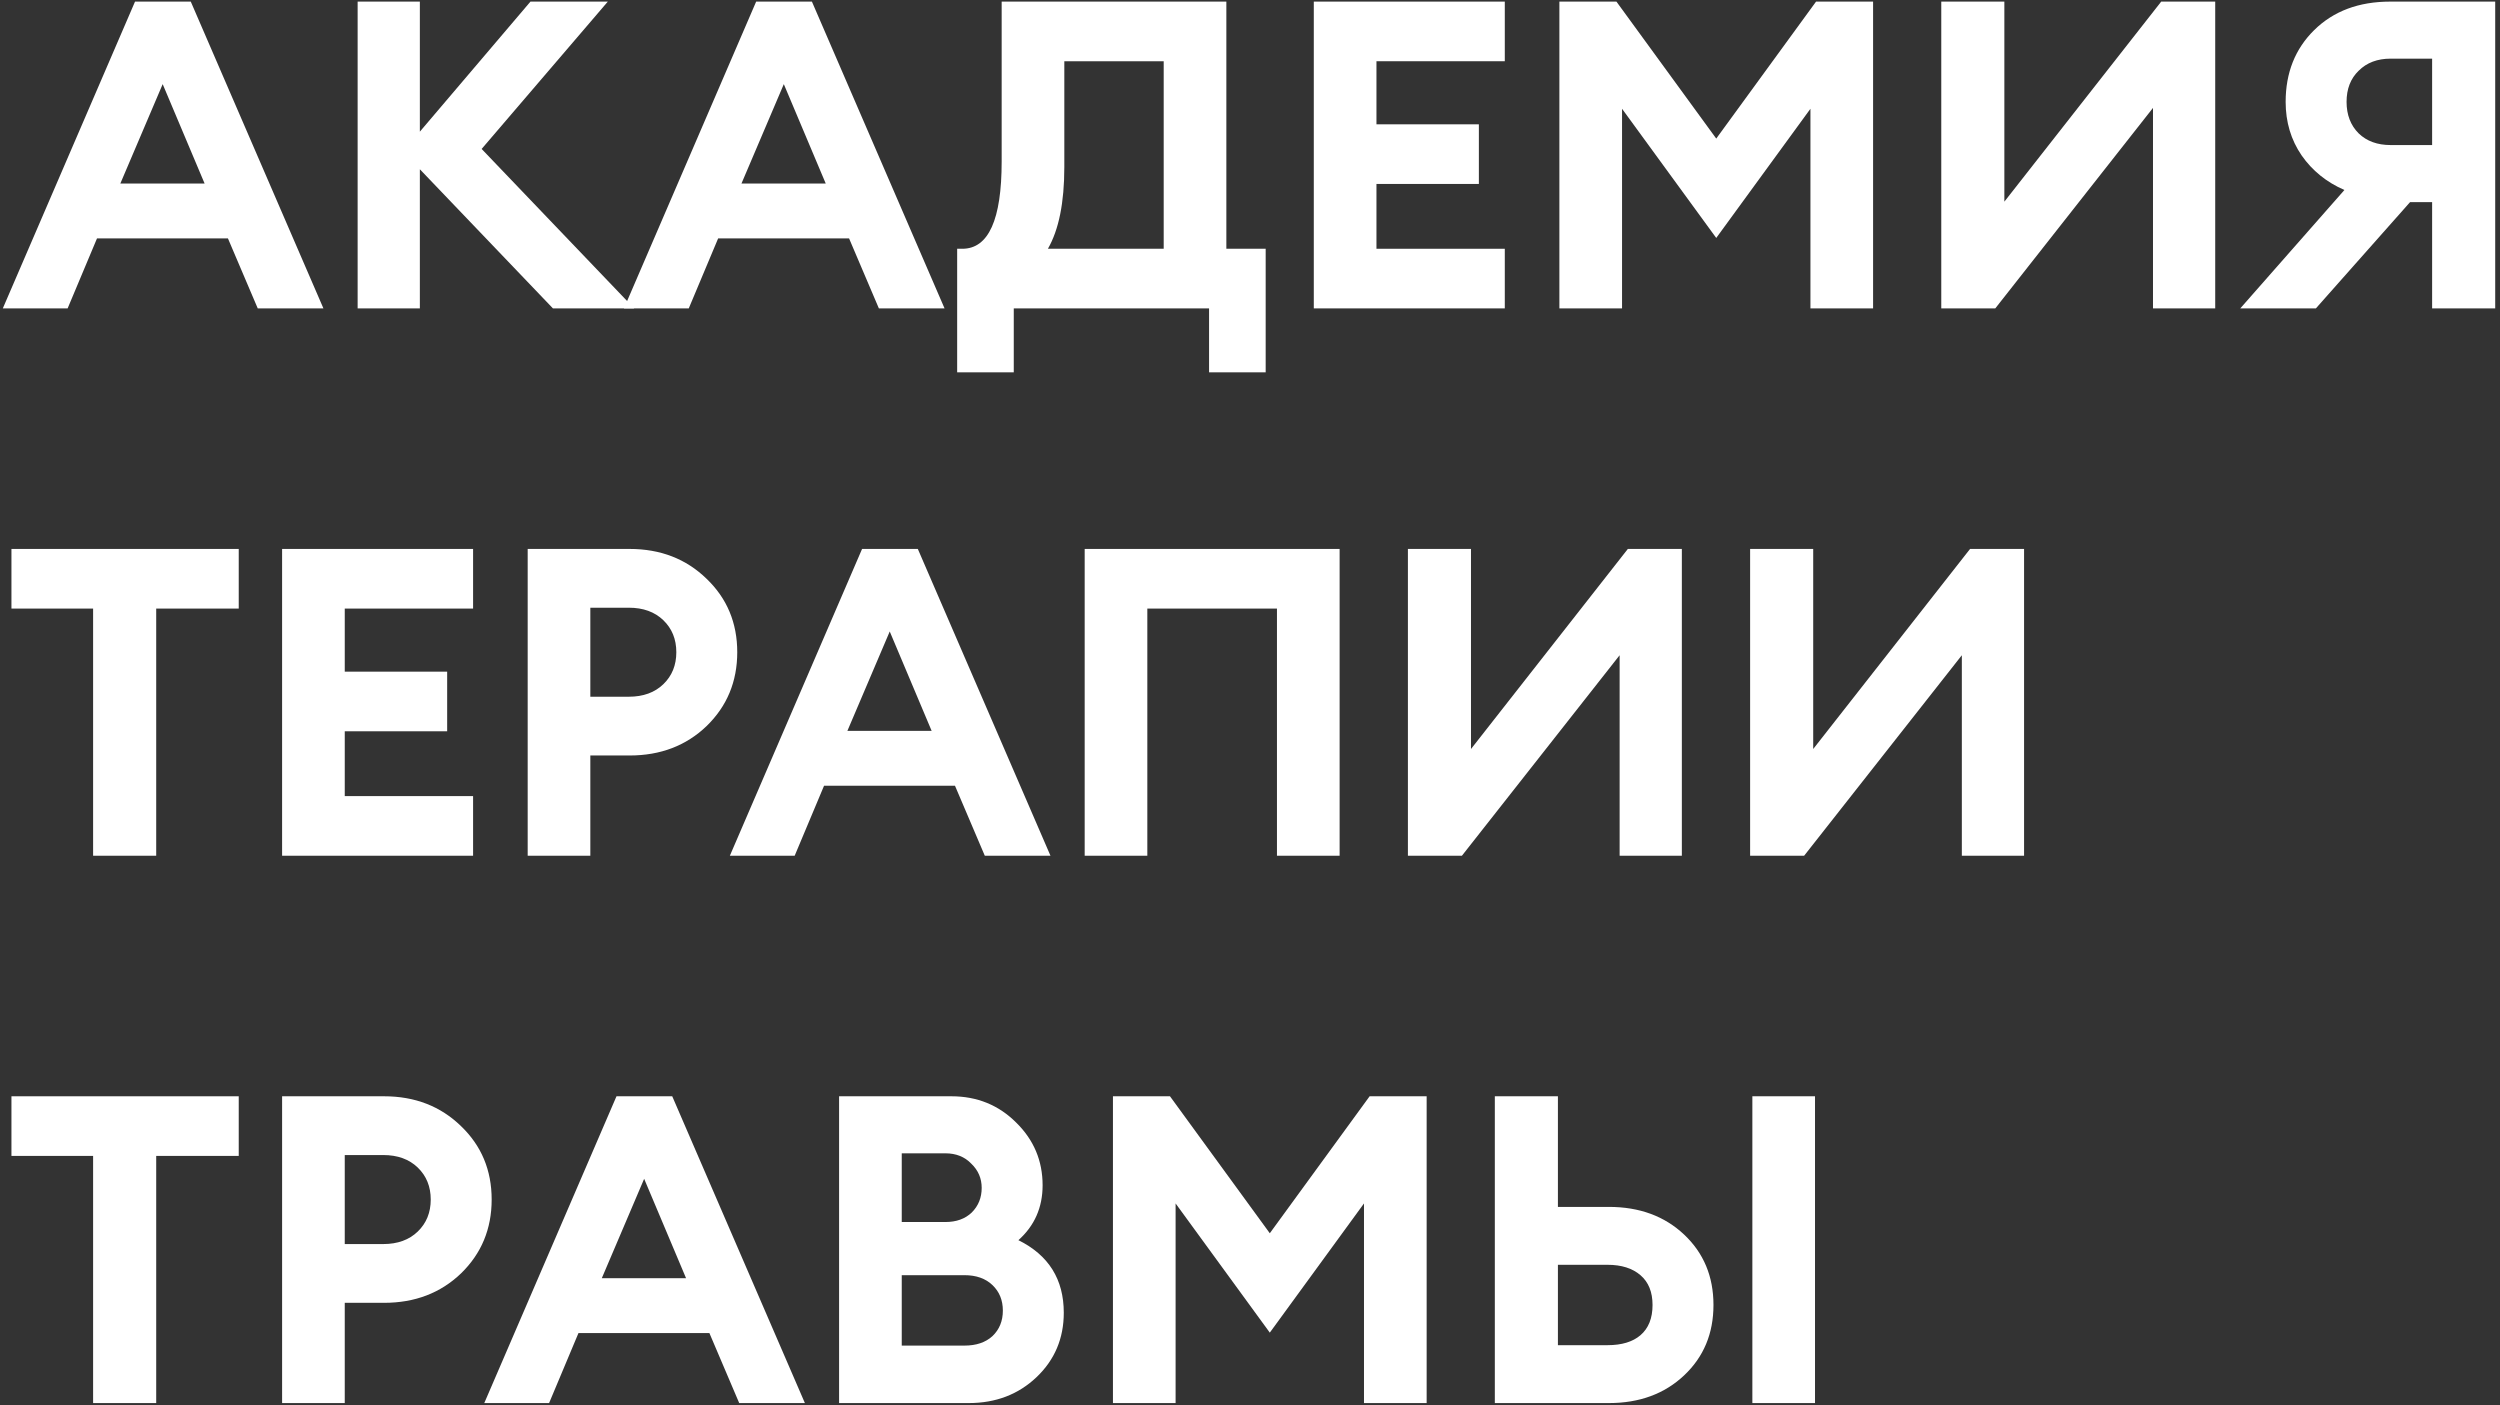
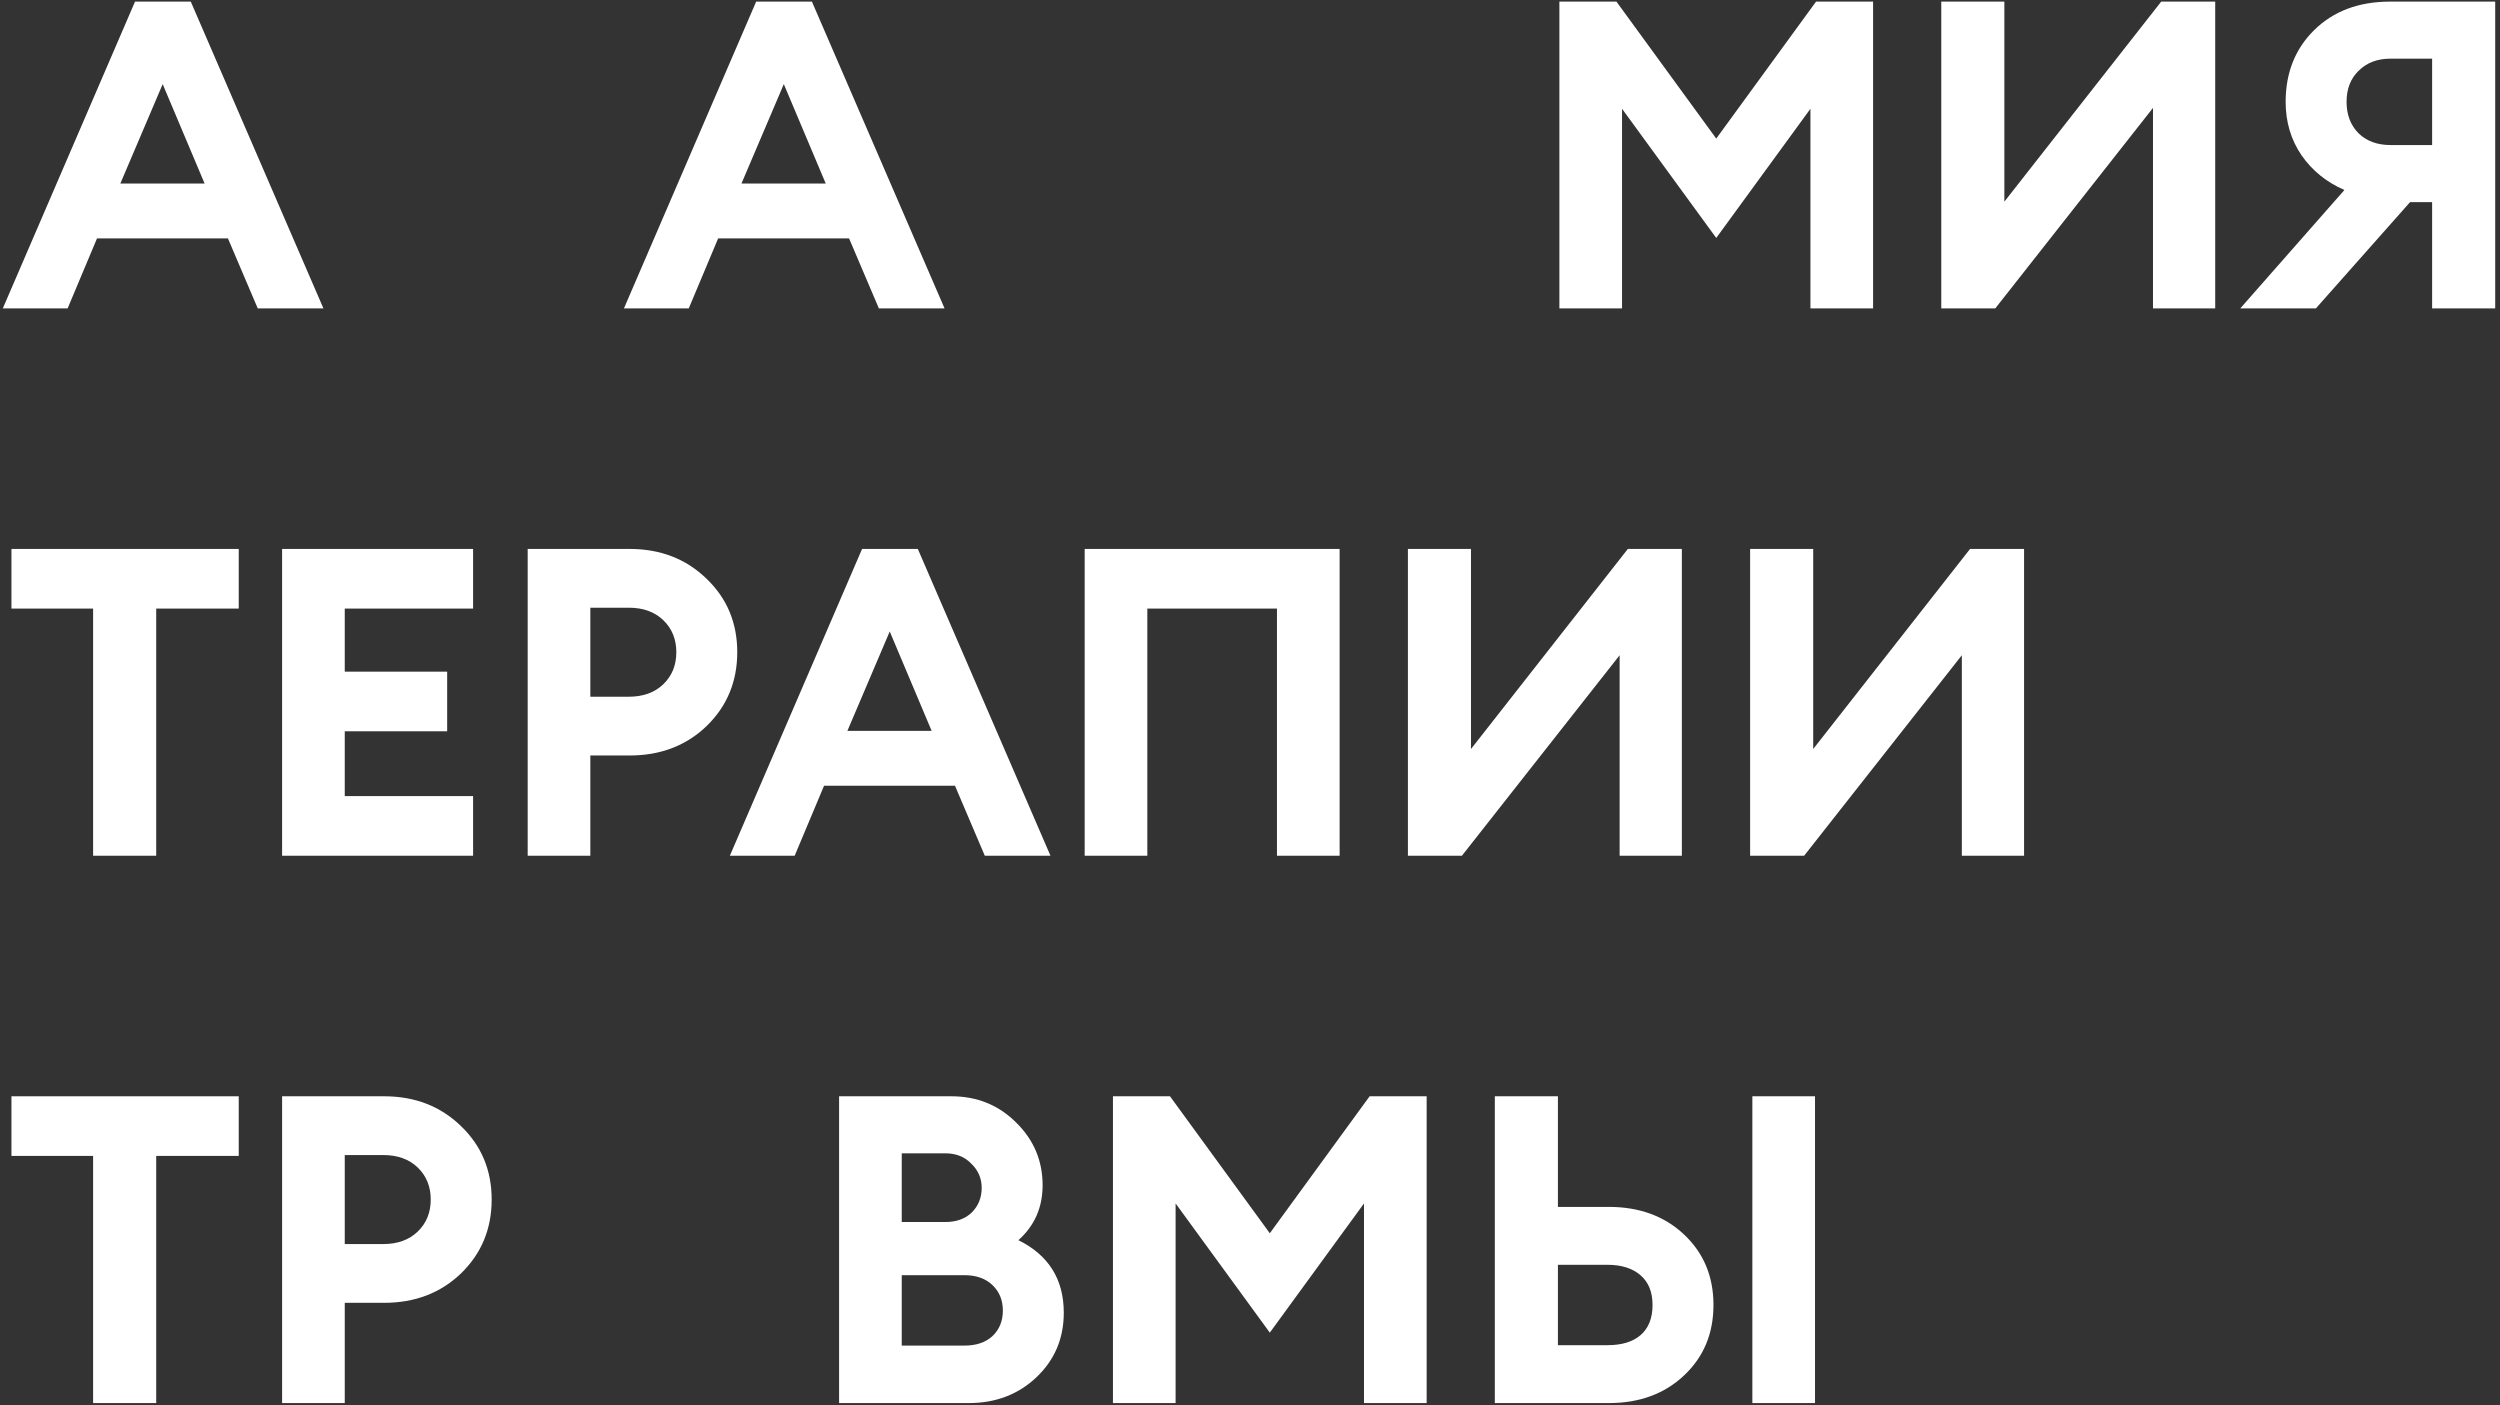
<svg xmlns="http://www.w3.org/2000/svg" width="338" height="190" viewBox="0 0 338 190" fill="none">
  <rect x="0" y="0" width="338" height="190" fill="#333333" stroke="none" />
  <path d="M0.38 41.695L18.256 0.217H25.792L43.727 41.695H34.847L30.816 32.231H13.115L9.143 41.695H0.38ZM21.995 11.375L16.27 24.812H27.662L21.995 11.375Z" fill="white" />
-   <path d="M74.757 41.695L56.764 22.884V41.695H48.352V0.217H56.764V17.801L71.719 0.217H82.176L65.118 20.138L85.74 41.695H74.757Z" fill="white" />
  <path d="M84.357 41.695L102.233 0.217H109.77L127.704 41.695H118.824L114.794 32.231H97.093L93.12 41.695H84.357ZM105.972 11.375L100.247 24.812H111.639L105.972 11.375Z" fill="white" />
-   <path d="M163.466 50.341V41.695H137.061V50.341H129.408V33.633H130.109C133.653 33.633 135.425 29.699 135.425 21.832V0.217H165.803V33.633H171.119V50.341H163.466ZM143.896 8.279V22.592C143.896 27.382 143.156 31.062 141.676 33.633H157.332V8.279H143.896Z" fill="white" />
-   <path d="M177.626 41.695V0.217H203.448V8.279H186.097V16.808H199.943V24.87H186.097V33.633H203.448V41.695H177.626Z" fill="white" />
  <path d="M210.829 0.217H218.541L232.036 18.736L245.53 0.217H253.242V41.695H244.771V14.705L232.036 32.172L219.3 14.705V41.695H210.829V0.217Z" fill="white" />
  <path d="M269.762 41.695H262.46V0.217H270.989V27.265L292.195 0.217H299.497V41.695H291.085V14.588L269.762 41.695Z" fill="white" />
  <path d="M328.823 41.695V27.324H325.844L313.108 41.695H302.885L316.964 25.688C314.549 24.636 312.622 23.079 311.181 21.015C309.74 18.911 309.019 16.497 309.019 13.771C309.019 9.837 310.304 6.604 312.875 4.073C315.484 1.502 318.911 0.217 323.156 0.217H337.352V41.695H328.823ZM318.892 9.564C317.801 10.616 317.256 12.018 317.256 13.771C317.256 15.523 317.801 16.945 318.892 18.035C319.982 19.087 321.423 19.612 323.215 19.612H328.823V7.929H323.215C321.423 7.929 319.982 8.474 318.892 9.564Z" fill="white" />
  <path d="M12.589 115.695V82.279H1.548V74.217H32.277V82.279H21.119V115.695H12.589Z" fill="white" />
  <path d="M38.14 115.695V74.217H63.961V82.279H46.61V90.808H60.456V98.87H46.61V107.633H63.961V115.695H38.14Z" fill="white" />
  <path d="M95.528 78.248C98.293 80.897 99.676 84.207 99.676 88.179C99.676 92.152 98.293 95.482 95.528 98.169C92.763 100.817 89.297 102.142 85.129 102.142H79.813V115.695H71.343V74.217H85.129C89.297 74.217 92.763 75.561 95.528 78.248ZM89.686 92.502C90.855 91.373 91.439 89.932 91.439 88.179C91.439 86.427 90.855 84.986 89.686 83.856C88.518 82.727 86.96 82.162 85.013 82.162H79.813V94.197H85.013C86.96 94.197 88.518 93.632 89.686 92.502Z" fill="white" />
  <path d="M98.677 115.695L116.553 74.217H124.089L142.024 115.695H133.144L129.113 106.231H111.412L107.44 115.695H98.677ZM120.292 85.375L114.567 98.812H125.958L120.292 85.375Z" fill="white" />
  <path d="M172.645 115.695V82.279H155.119V115.695H146.648V74.217H181.116V115.695H172.645Z" fill="white" />
  <path d="M197.651 115.695H190.349V74.217H198.878V101.265L220.084 74.217H227.386V115.695H218.974V88.588L197.651 115.695Z" fill="white" />
  <path d="M243.918 115.695H236.616V74.217H245.145V101.265L266.351 74.217H273.654V115.695H265.241V88.588L243.918 115.695Z" fill="white" />
  <path d="M12.589 189.695V156.279H1.548V148.217H32.277V156.279H21.119V189.695H12.589Z" fill="white" />
  <path d="M62.325 152.248C65.09 154.897 66.473 158.207 66.473 162.179C66.473 166.152 65.09 169.482 62.325 172.169C59.56 174.817 56.094 176.142 51.926 176.142H46.61V189.695H38.14V148.217H51.926C56.094 148.217 59.56 149.561 62.325 152.248ZM56.483 166.502C57.651 165.373 58.236 163.932 58.236 162.179C58.236 160.427 57.651 158.986 56.483 157.856C55.315 156.727 53.757 156.162 51.81 156.162H46.61V168.197H51.81C53.757 168.197 55.315 167.632 56.483 166.502Z" fill="white" />
-   <path d="M65.474 189.695L83.35 148.217H90.886L108.821 189.695H99.941L95.91 180.231H78.209L74.237 189.695H65.474ZM87.089 159.375L81.364 172.812H92.755L87.089 159.375Z" fill="white" />
  <path d="M113.445 189.695V148.217H128.634C132.101 148.217 135.021 149.405 137.397 151.781C139.773 154.118 140.961 156.941 140.961 160.252C140.961 163.25 139.87 165.724 137.689 167.671C141.779 169.696 143.823 172.967 143.823 177.485C143.823 180.951 142.596 183.853 140.143 186.19C137.689 188.526 134.632 189.695 130.971 189.695H113.445ZM121.916 181.925H130.387C131.984 181.925 133.249 181.497 134.184 180.64C135.119 179.744 135.586 178.595 135.586 177.193C135.586 175.791 135.119 174.642 134.184 173.746C133.249 172.851 131.984 172.403 130.387 172.403H121.916V181.925ZM121.916 165.217H127.816C129.296 165.217 130.484 164.789 131.38 163.932C132.276 163.036 132.724 161.926 132.724 160.602C132.724 159.317 132.256 158.226 131.322 157.331C130.426 156.396 129.257 155.929 127.816 155.929H121.916V165.217Z" fill="white" />
  <path d="M150.471 148.217H158.182L171.677 166.736L185.172 148.217H192.883V189.695H184.412V162.705L171.677 180.173L158.941 162.705V189.695H150.471V148.217Z" fill="white" />
  <path d="M210.63 163.173H217.523C221.652 163.173 225.04 164.419 227.688 166.911C230.337 169.404 231.661 172.578 231.661 176.434C231.661 180.289 230.337 183.463 227.688 185.956C225.04 188.449 221.652 189.695 217.523 189.695H202.101V148.217H210.63V163.173ZM210.63 181.867H217.348C219.257 181.867 220.736 181.419 221.788 180.523C222.879 179.588 223.424 178.225 223.424 176.434C223.424 174.681 222.879 173.337 221.788 172.403C220.698 171.468 219.218 171.001 217.348 171.001H210.63V181.867ZM236.919 189.695V148.217H245.389V189.695H236.919Z" fill="white" />
</svg>